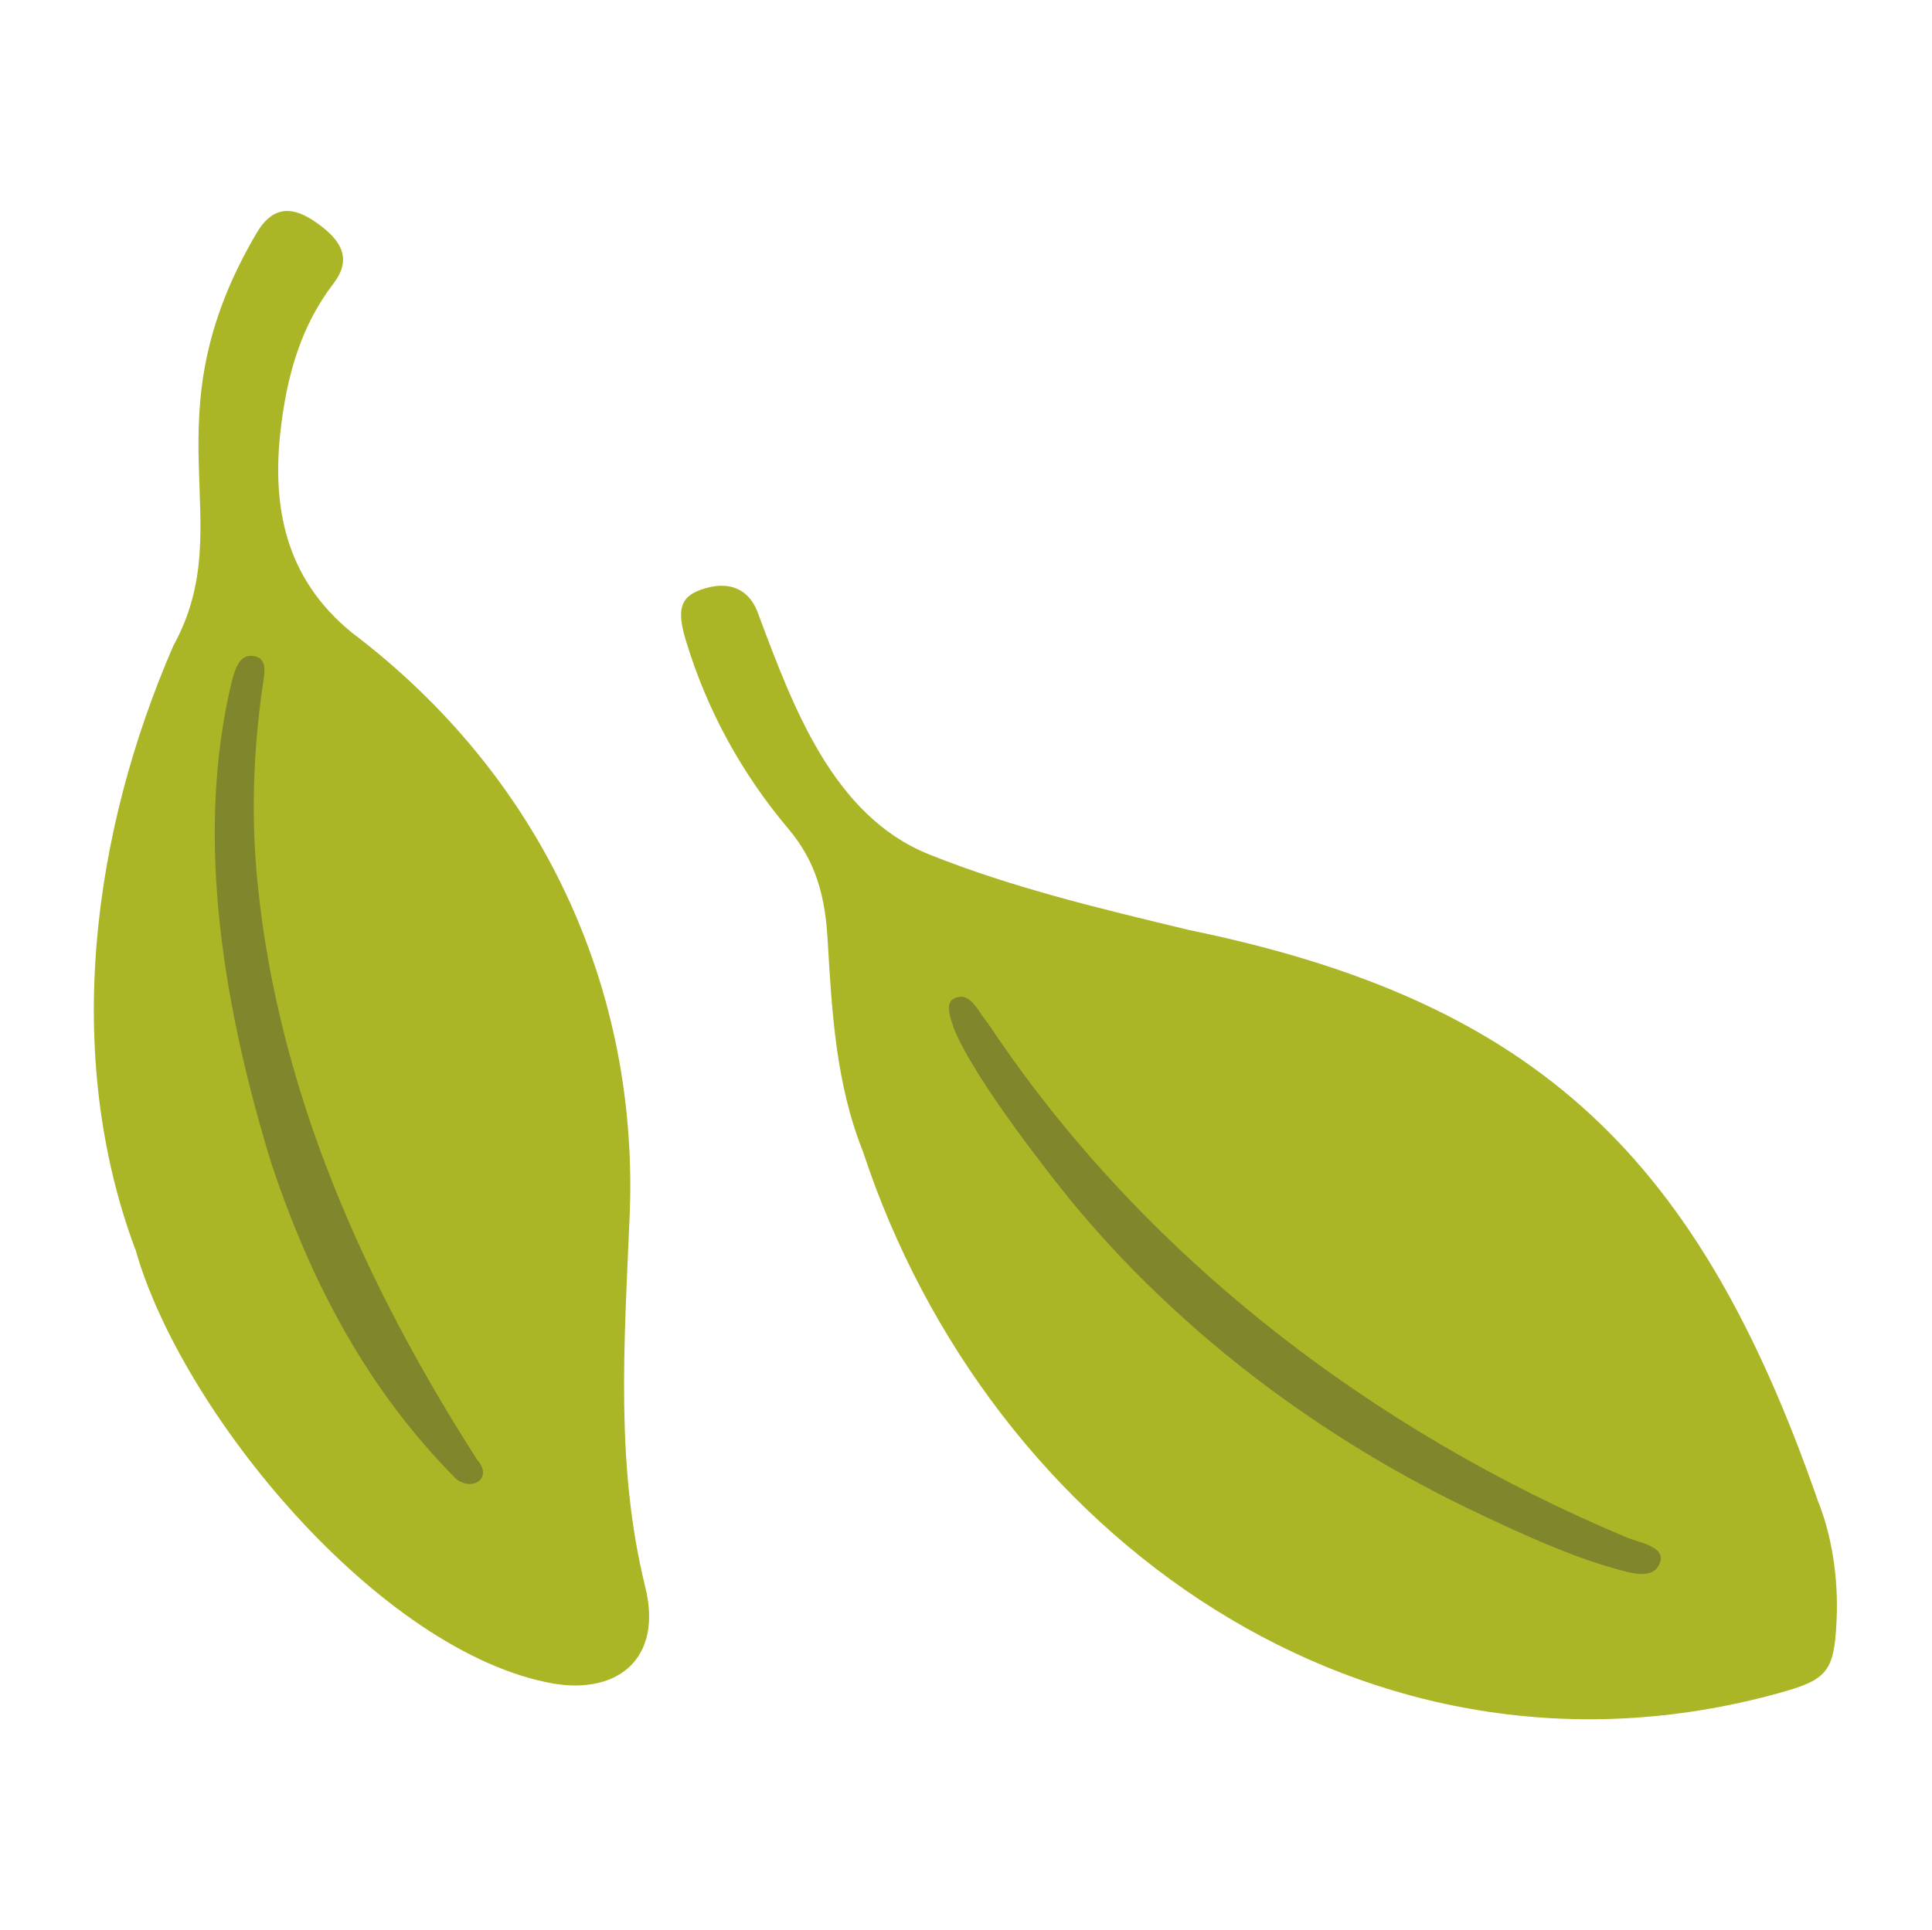
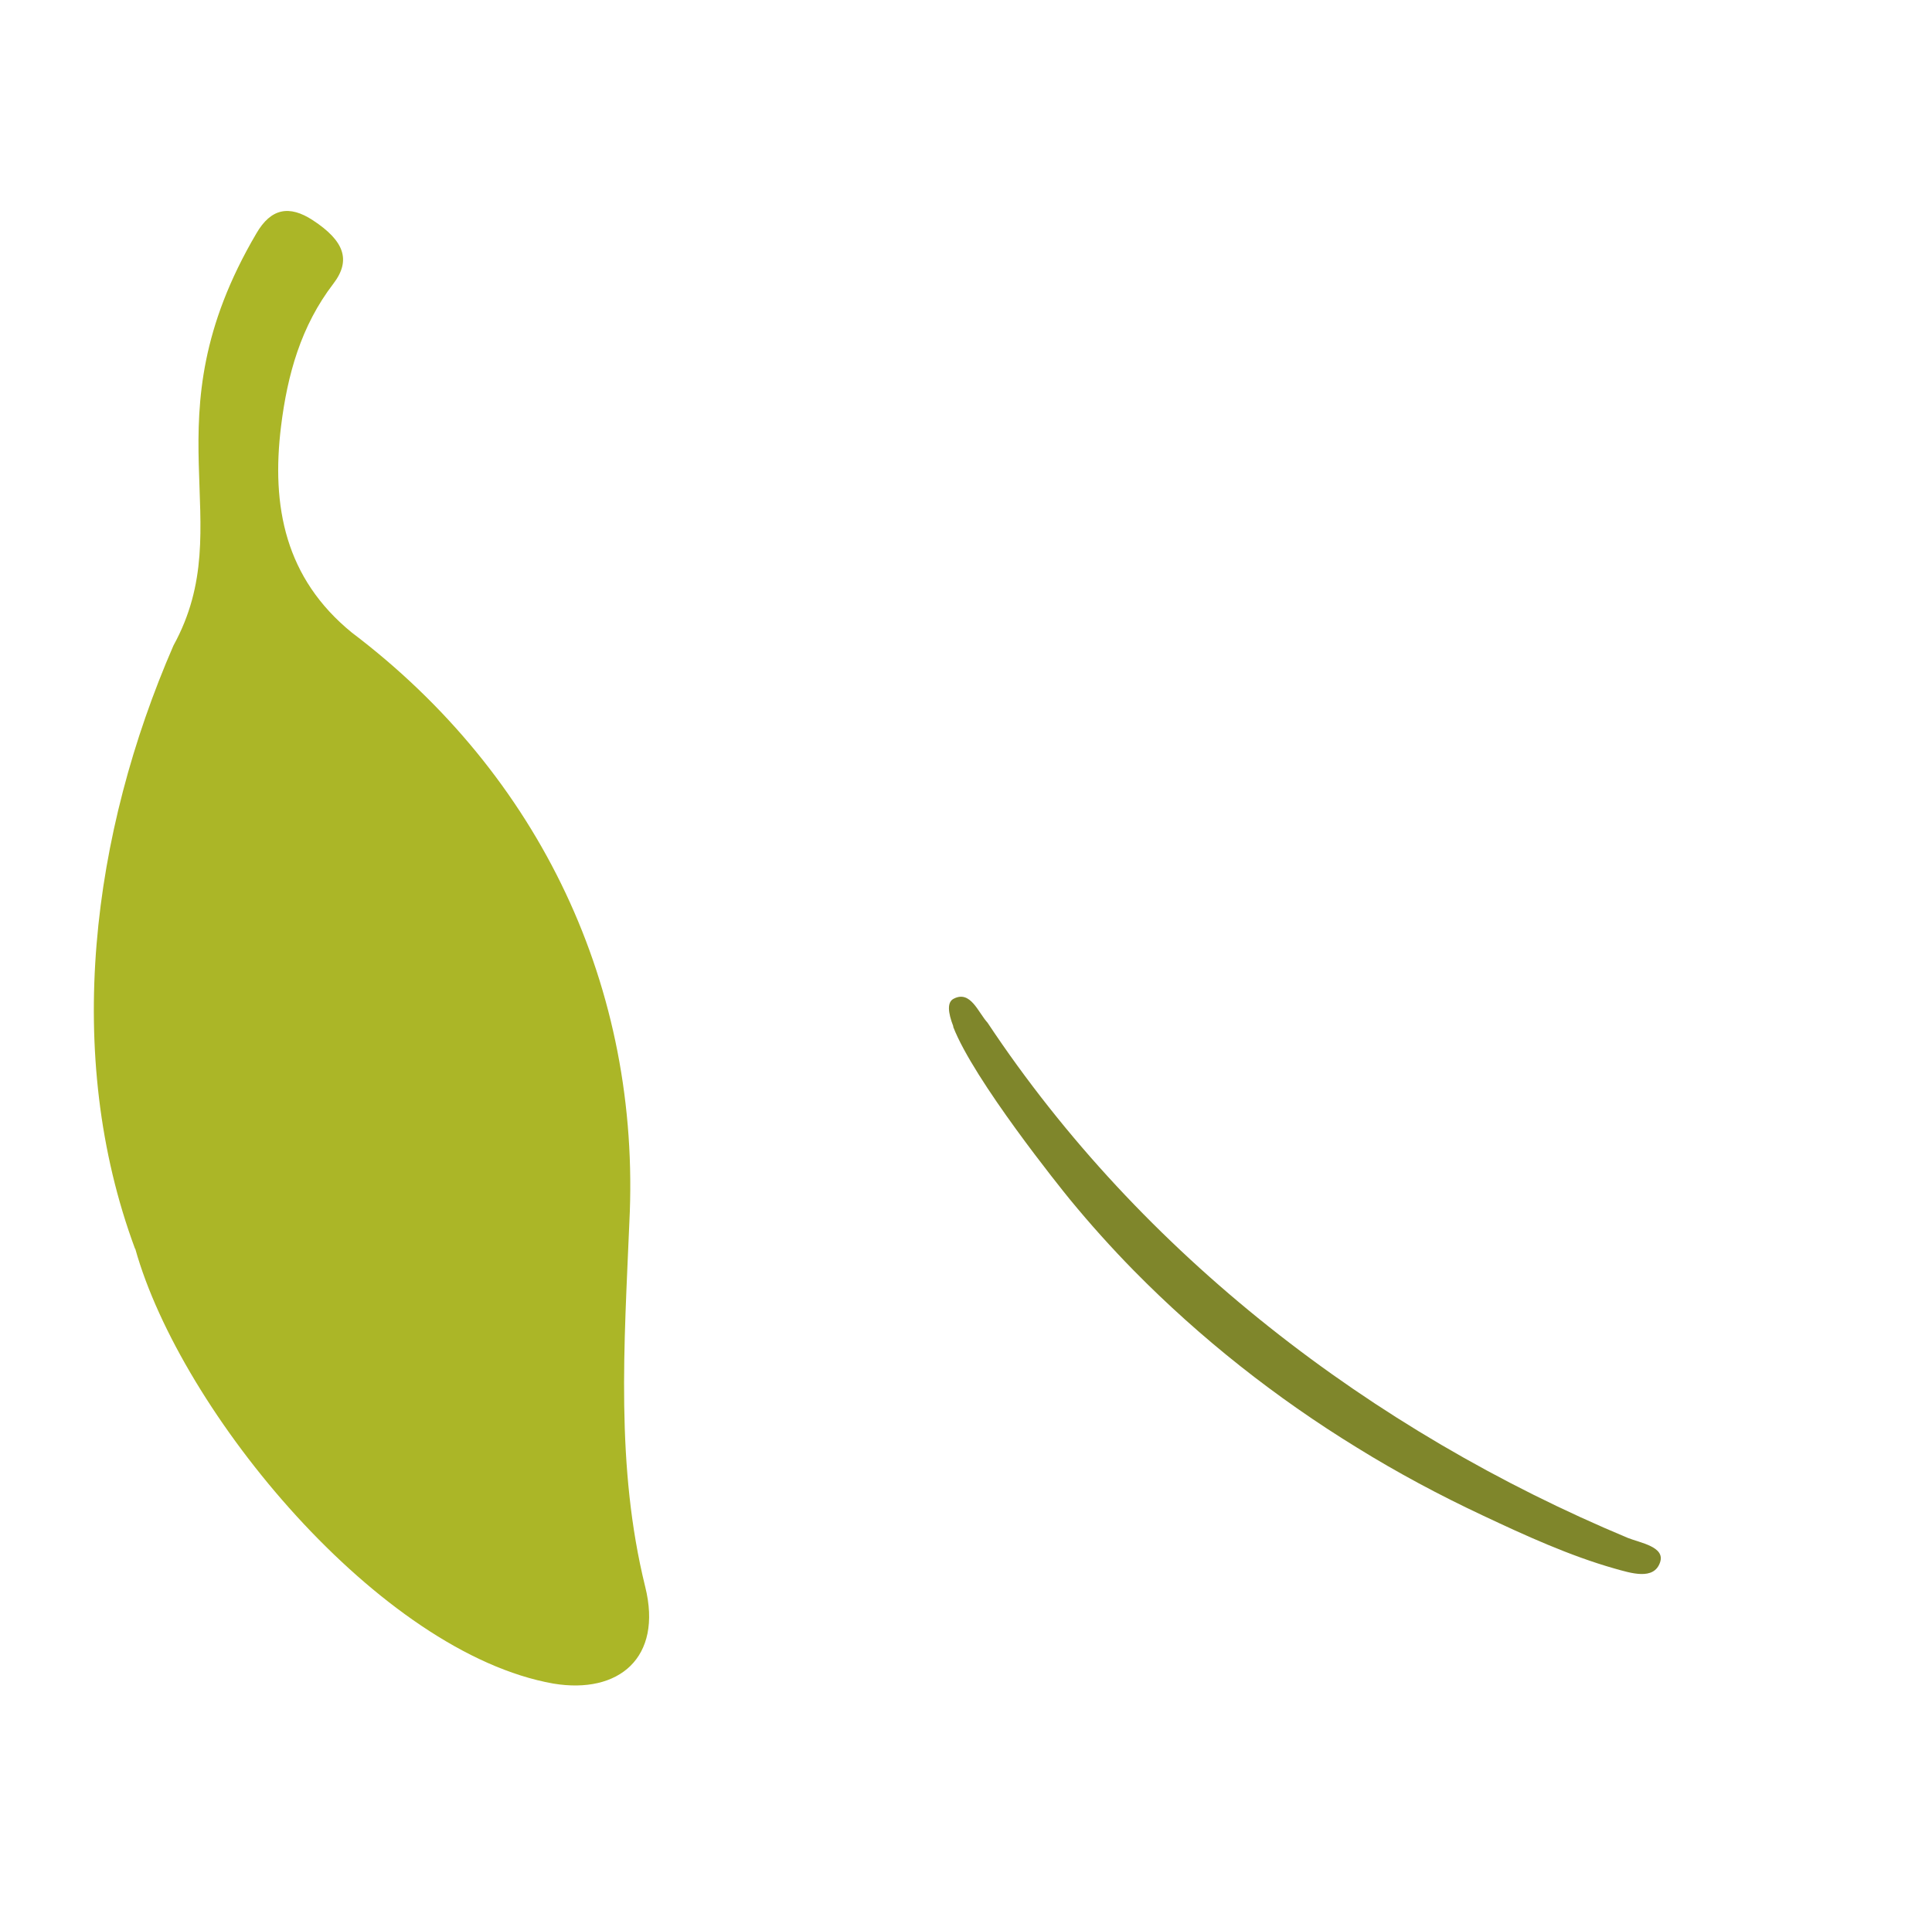
<svg xmlns="http://www.w3.org/2000/svg" width="1487" height="1486" viewBox="0 0 1487 1486" fill="none">
-   <path d="M1398.76 1154.2C1307.76 893.433 1185.7 771.539 915.427 716.025C847.859 699.727 779.442 683.599 714.76 657.624C641.081 627.915 610.353 543.879 584.208 474.274C577.418 453.053 560.95 446.432 539.729 453.902C523.431 459.504 520.715 469.69 528.015 493.458C544.313 547.275 571.136 595.828 606.957 638.271C628.857 664.245 635.139 691.748 637.006 723.494C640.232 778.669 643.288 834.183 664.169 886.472C761.956 1183.4 1053.45 1390.51 1368.54 1303.59C1406.4 1293.24 1411.66 1287.13 1413.53 1248.08C1415.23 1213.62 1409.45 1180.51 1398.76 1154.37V1154.2Z" fill="#ABB627" />
  <path d="M733.605 790.385C749.393 831.469 816.621 914.995 823.412 923.314C839.031 942.328 855.498 960.663 872.645 978.149C924.085 1030.44 981.976 1076.11 1044.45 1114.47C1075.69 1133.83 1108.11 1151.14 1141.39 1166.76C1173.81 1182.04 1207.94 1197.66 1242.57 1207.51C1255.3 1211.07 1272.96 1216.84 1277.71 1202.75C1281.79 1190.7 1262.43 1187.81 1252.76 1183.91C1055.83 1101.57 878.587 965.926 760.088 787.329C752.788 779.35 747.016 762.203 734.114 768.824C728.851 771.371 729.53 779.35 733.774 790.215L733.605 790.385Z" fill="#7F862B" />
  <path d="M104.103 961.341C139.245 1087.14 292.376 1272.53 425.984 1296.12C476.235 1304.44 510.189 1276.26 496.608 1221.6C473.689 1128.73 480.48 1035.36 484.384 941.309C493.552 760.675 415.628 596.678 270.816 487.008C219.546 445.245 208.68 389.9 216.32 328.105C221.243 288.379 231.599 251.03 256.555 218.434C270.476 200.269 264.874 185.329 240.767 169.541C222.601 157.657 208.511 160.373 197.306 179.727C111.912 325.049 185.762 401.784 133.473 497.024C70.828 641.158 48.249 811.266 103.933 961.341H104.103Z" fill="#ABB627" />
-   <path d="M208.511 894.622C239.918 989.353 284.058 1071.18 351.116 1138.58C364.019 1148.6 379.637 1137.56 367.244 1123.81C281.341 989.523 214.962 842.333 198.494 682.242C193.062 630.802 194.759 578.853 202.229 527.413C203.587 518.585 206.473 506.531 194.929 505.003C184.743 503.645 181.178 514.001 178.462 524.357C149.092 645.911 173.199 778.84 208.511 894.622Z" fill="#7F862B" />
</svg>